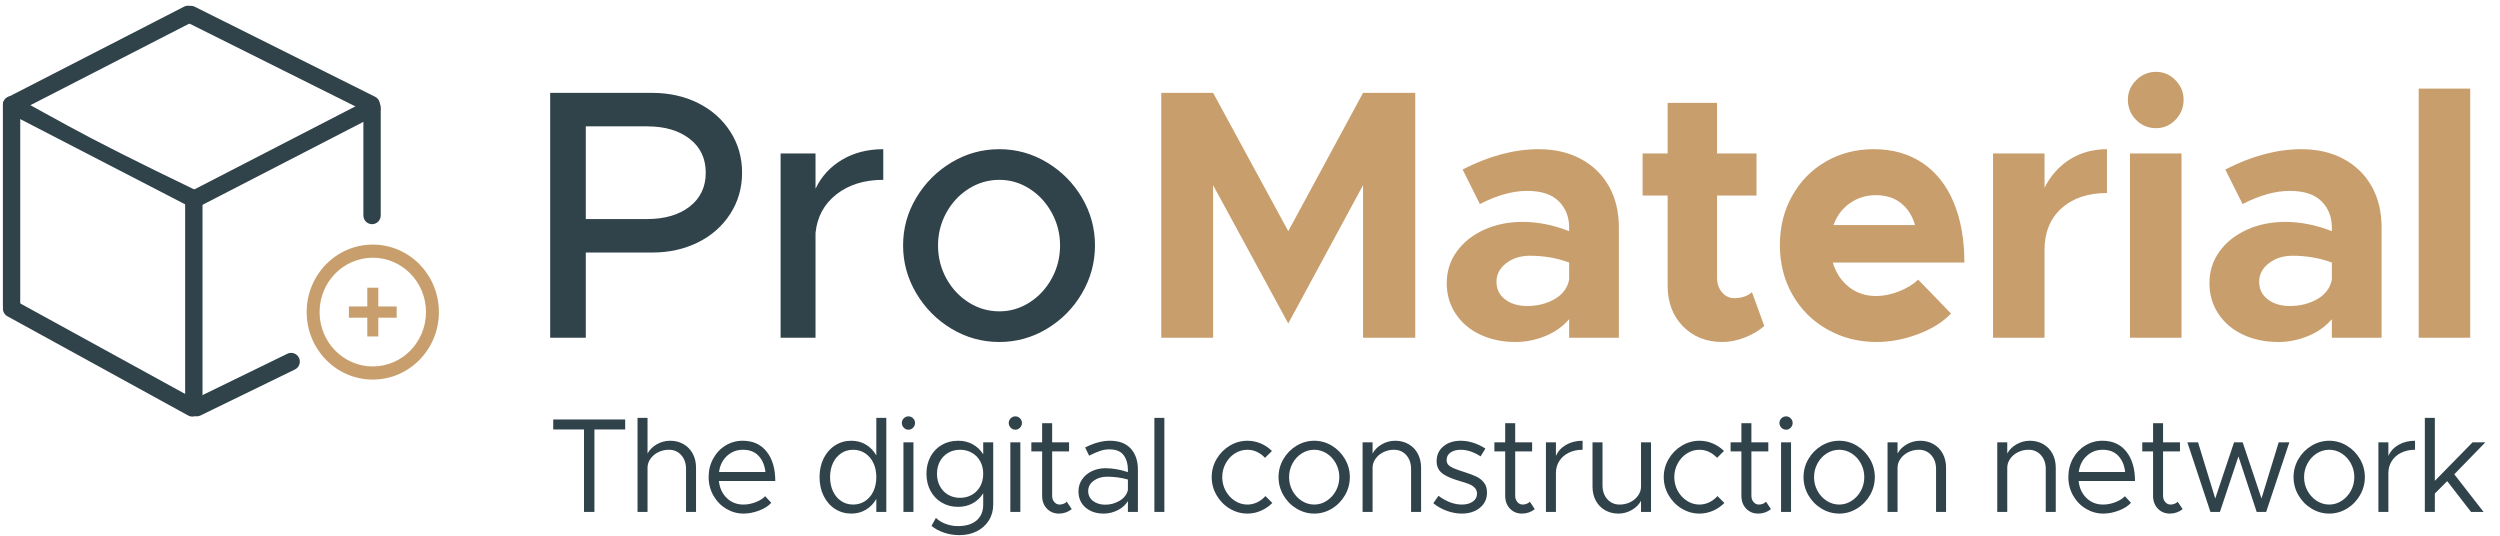
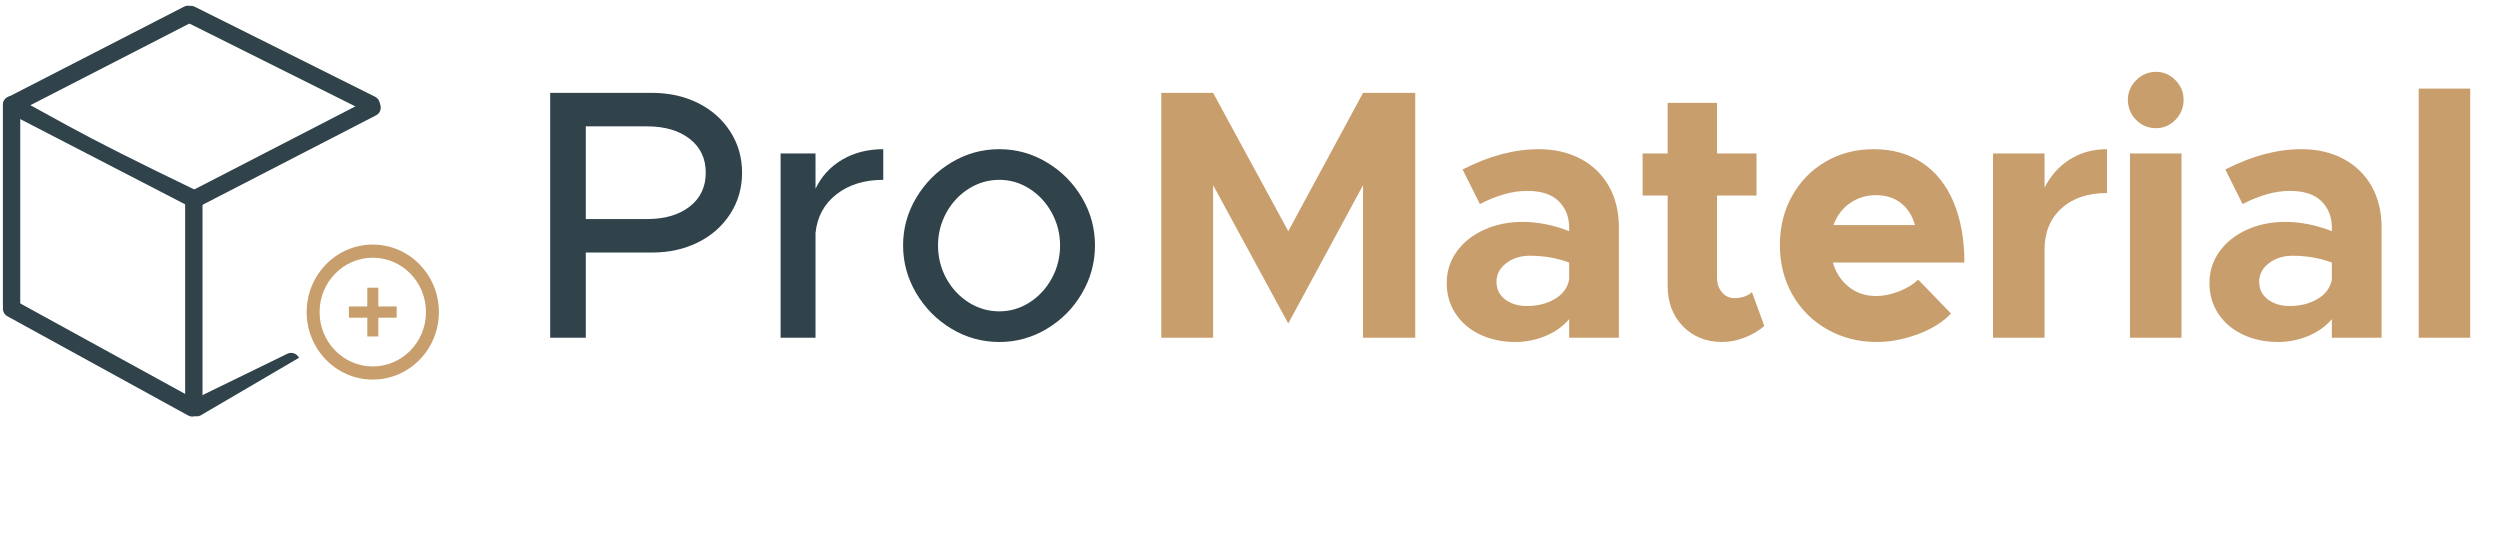
<svg xmlns="http://www.w3.org/2000/svg" width="154" height="33" viewBox="0 0 154 33" fill="none">
  <path d="M33.891 5.721H40.171C41.214 5.721 42.155 5.929 42.995 6.346C43.836 6.764 44.498 7.349 44.984 8.103C45.469 8.857 45.712 9.702 45.712 10.639C45.712 11.575 45.469 12.421 44.984 13.174C44.498 13.928 43.836 14.514 42.995 14.931C42.155 15.348 41.214 15.556 40.171 15.556H36.085V20.804H33.891V5.721ZM39.866 13.493C40.953 13.493 41.826 13.237 42.485 12.724C43.144 12.212 43.474 11.517 43.474 10.639C43.474 9.76 43.144 9.065 42.485 8.553C41.826 8.041 40.953 7.784 39.866 7.784H36.085V13.493H39.866ZM50.236 11.627C50.599 10.865 51.145 10.269 51.877 9.837C52.609 9.405 53.453 9.19 54.409 9.19V11.078C53.25 11.078 52.29 11.374 51.529 11.967C50.769 12.56 50.338 13.354 50.236 14.349V20.804H48.085V9.453H50.236V11.627ZM61.563 21.067C60.505 21.067 59.524 20.796 58.618 20.255C57.713 19.713 56.989 18.985 56.445 18.07C55.902 17.155 55.63 16.171 55.63 15.117C55.63 14.063 55.902 13.083 56.445 12.175C56.989 11.268 57.713 10.543 58.618 10.002C59.524 9.46 60.505 9.19 61.563 9.19C62.606 9.19 63.58 9.46 64.485 10.002C65.391 10.543 66.112 11.268 66.647 12.175C67.183 13.083 67.451 14.063 67.451 15.117C67.451 16.171 67.183 17.155 66.647 18.07C66.112 18.985 65.391 19.713 64.485 20.255C63.58 20.796 62.606 21.067 61.563 21.067ZM61.563 19.179C62.229 19.179 62.848 18.996 63.421 18.63C63.993 18.264 64.449 17.77 64.79 17.148C65.13 16.526 65.3 15.849 65.3 15.117C65.3 14.4 65.13 13.73 64.79 13.108C64.449 12.486 63.993 11.992 63.421 11.627C62.848 11.261 62.229 11.078 61.563 11.078C60.882 11.078 60.252 11.261 59.672 11.627C59.093 11.992 58.633 12.486 58.292 13.108C57.952 13.73 57.782 14.4 57.782 15.117C57.782 15.849 57.952 16.526 58.292 17.148C58.633 17.77 59.093 18.264 59.672 18.63C60.252 18.996 60.882 19.179 61.563 19.179Z" fill="#30424A" />
  <path d="M71.534 5.721H74.728L79.357 14.24L83.964 5.721H87.18V20.804H83.964V11.407L79.357 19.926L74.728 11.407V20.804H71.534V5.721ZM94.79 9.19C95.761 9.19 96.619 9.388 97.365 9.783C98.111 10.178 98.691 10.738 99.104 11.462C99.516 12.187 99.723 13.039 99.723 14.02V20.804H96.659V19.662C96.268 20.116 95.775 20.464 95.181 20.705C94.587 20.947 93.979 21.067 93.356 21.067C92.559 21.067 91.838 20.918 91.194 20.617C90.549 20.317 90.042 19.889 89.673 19.333C89.303 18.777 89.119 18.148 89.119 17.445C89.119 16.713 89.325 16.062 89.738 15.491C90.151 14.92 90.712 14.474 91.422 14.152C92.132 13.83 92.921 13.669 93.791 13.669C94.732 13.669 95.688 13.859 96.659 14.24V14.02C96.659 13.361 96.445 12.82 96.018 12.395C95.591 11.971 94.942 11.759 94.073 11.759C93.175 11.759 92.204 12.029 91.161 12.571L90.097 10.441C91.719 9.607 93.284 9.19 94.79 9.19ZM94.073 18.85C94.71 18.85 95.275 18.707 95.768 18.422C96.261 18.137 96.558 17.738 96.659 17.225V16.172C95.906 15.893 95.102 15.754 94.247 15.754C93.668 15.754 93.178 15.908 92.78 16.215C92.382 16.523 92.183 16.903 92.183 17.357C92.183 17.811 92.36 18.173 92.715 18.444C93.07 18.715 93.523 18.85 94.073 18.85ZM108.681 20.079C108.347 20.372 107.945 20.61 107.475 20.793C107.004 20.976 106.544 21.067 106.095 21.067C105.11 21.067 104.302 20.745 103.672 20.102C103.042 19.457 102.726 18.623 102.726 17.599V12.044H101.184V9.453H102.726V6.336H105.769V9.453H108.202V12.044H105.769V17.094C105.769 17.46 105.87 17.763 106.073 18.005C106.276 18.246 106.529 18.367 106.833 18.367C107.051 18.367 107.257 18.334 107.453 18.268C107.648 18.202 107.804 18.111 107.92 17.994L108.681 20.079ZM115.574 18.235C116.023 18.235 116.49 18.14 116.975 17.95C117.461 17.76 117.855 17.518 118.16 17.225L120.181 19.311C119.688 19.838 119.011 20.262 118.149 20.584C117.287 20.907 116.436 21.067 115.596 21.067C114.495 21.067 113.488 20.811 112.575 20.299C111.662 19.787 110.945 19.077 110.424 18.169C109.902 17.262 109.641 16.238 109.641 15.096C109.641 13.969 109.895 12.955 110.402 12.055C110.909 11.155 111.601 10.452 112.477 9.947C113.354 9.442 114.335 9.19 115.422 9.19C116.581 9.19 117.58 9.472 118.42 10.035C119.261 10.599 119.902 11.407 120.344 12.461C120.785 13.515 121.006 14.752 121.006 16.172H112.901C113.089 16.801 113.419 17.302 113.89 17.675C114.361 18.049 114.922 18.235 115.574 18.235ZM115.552 12.022C114.958 12.022 114.426 12.187 113.955 12.516C113.484 12.845 113.147 13.296 112.944 13.866H117.964C117.805 13.296 117.519 12.845 117.106 12.516C116.693 12.187 116.175 12.022 115.552 12.022ZM125.944 11.561C126.321 10.815 126.842 10.233 127.508 9.816C128.175 9.399 128.935 9.19 129.79 9.19V11.89C128.617 11.89 127.682 12.205 126.987 12.835C126.292 13.464 125.944 14.313 125.944 15.381V20.804H122.771V9.453H125.944V11.561ZM132.815 7.895C132.323 7.895 131.91 7.723 131.577 7.379C131.244 7.035 131.077 6.621 131.077 6.138C131.077 5.685 131.247 5.286 131.588 4.942C131.928 4.598 132.337 4.426 132.815 4.426C133.279 4.426 133.677 4.598 134.011 4.942C134.344 5.286 134.51 5.685 134.51 6.138C134.51 6.621 134.344 7.035 134.011 7.379C133.677 7.723 133.279 7.895 132.815 7.895ZM131.207 9.453H134.38V20.804H131.207V9.453ZM141.773 9.19C142.744 9.19 143.602 9.388 144.348 9.783C145.094 10.178 145.674 10.738 146.086 11.462C146.499 12.187 146.706 13.039 146.706 14.02V20.804H143.642V19.662C143.251 20.116 142.758 20.464 142.164 20.705C141.57 20.947 140.962 21.067 140.339 21.067C139.542 21.067 138.821 20.918 138.177 20.617C137.532 20.317 137.025 19.889 136.656 19.333C136.286 18.777 136.101 18.148 136.101 17.445C136.101 16.713 136.308 16.062 136.721 15.491C137.134 14.92 137.695 14.474 138.405 14.152C139.115 13.83 139.904 13.669 140.773 13.669C141.715 13.669 142.671 13.859 143.642 14.24V14.02C143.642 13.361 143.428 12.82 143.001 12.395C142.573 11.971 141.925 11.759 141.056 11.759C140.158 11.759 139.187 12.029 138.144 12.571L137.079 10.441C138.702 9.607 140.266 9.19 141.773 9.19ZM141.056 18.85C141.693 18.85 142.258 18.707 142.751 18.422C143.243 18.137 143.54 17.738 143.642 17.225V16.172C142.888 15.893 142.084 15.754 141.23 15.754C140.65 15.754 140.161 15.908 139.763 16.215C139.365 16.523 139.165 16.903 139.165 17.357C139.165 17.811 139.343 18.173 139.698 18.444C140.053 18.715 140.505 18.85 141.056 18.85ZM148.992 5.458H152.165V20.804H148.992V5.458Z" fill="#C89E6C" />
-   <path d="M35.975 26.453H34.079V25.839H38.512V26.453H36.616V31.537H35.975V26.453ZM41.283 27.15C41.59 27.15 41.865 27.22 42.108 27.361C42.352 27.502 42.541 27.698 42.675 27.95C42.809 28.202 42.876 28.488 42.876 28.808V31.537H42.26V28.891C42.26 28.543 42.162 28.258 41.965 28.037C41.768 27.816 41.513 27.705 41.201 27.705C40.966 27.705 40.748 27.755 40.549 27.855C40.349 27.954 40.189 28.09 40.068 28.261C39.948 28.433 39.888 28.615 39.888 28.808V31.537H39.272V25.74H39.888V27.938C40.014 27.705 40.204 27.516 40.458 27.369C40.713 27.223 40.988 27.15 41.283 27.15ZM45.795 31.081C46.047 31.081 46.3 31.031 46.554 30.932C46.809 30.832 47.002 30.711 47.133 30.567L47.511 30.973C47.33 31.172 47.077 31.333 46.751 31.454C46.426 31.576 46.11 31.637 45.803 31.637C45.426 31.637 45.073 31.54 44.744 31.346C44.416 31.153 44.152 30.883 43.952 30.538C43.752 30.192 43.652 29.806 43.652 29.381C43.652 28.966 43.747 28.587 43.936 28.244C44.124 27.902 44.379 27.634 44.699 27.44C45.019 27.246 45.368 27.15 45.746 27.15C46.381 27.15 46.874 27.374 47.227 27.822C47.581 28.269 47.757 28.872 47.757 29.63H44.285C44.328 30.055 44.488 30.404 44.765 30.675C45.041 30.946 45.385 31.081 45.795 31.081ZM45.77 27.705C45.387 27.705 45.059 27.831 44.785 28.083C44.512 28.334 44.347 28.665 44.293 29.074H47.15C47.106 28.665 46.966 28.334 46.731 28.083C46.495 27.831 46.175 27.705 45.77 27.705ZM54.597 25.74V31.537H53.981V30.733C53.817 31.02 53.602 31.243 53.337 31.4C53.071 31.558 52.772 31.637 52.438 31.637C52.071 31.637 51.739 31.541 51.44 31.351C51.142 31.16 50.908 30.893 50.738 30.55C50.569 30.207 50.484 29.82 50.484 29.389C50.484 28.958 50.569 28.572 50.738 28.232C50.908 27.892 51.142 27.627 51.44 27.436C51.739 27.245 52.071 27.15 52.438 27.15C52.772 27.15 53.071 27.228 53.337 27.386C53.602 27.544 53.817 27.766 53.981 28.054V25.74H54.597ZM52.553 31.081C52.826 31.081 53.072 31.009 53.291 30.865C53.51 30.722 53.68 30.521 53.8 30.264C53.921 30.007 53.981 29.715 53.981 29.389C53.981 29.063 53.921 28.773 53.8 28.518C53.68 28.264 53.51 28.065 53.291 27.921C53.072 27.777 52.826 27.705 52.553 27.705C52.279 27.705 52.034 27.777 51.818 27.921C51.602 28.065 51.433 28.264 51.313 28.518C51.193 28.773 51.132 29.063 51.132 29.389C51.132 29.715 51.193 30.007 51.313 30.264C51.433 30.521 51.602 30.722 51.818 30.865C52.034 31.009 52.279 31.081 52.553 31.081ZM55.964 26.47C55.849 26.47 55.752 26.428 55.673 26.345C55.593 26.262 55.554 26.165 55.554 26.055C55.554 25.944 55.593 25.849 55.673 25.769C55.752 25.689 55.849 25.648 55.964 25.648C56.074 25.648 56.168 25.689 56.247 25.769C56.327 25.849 56.366 25.944 56.366 26.055C56.366 26.165 56.327 26.262 56.247 26.345C56.168 26.428 56.074 26.47 55.964 26.47ZM55.652 27.249H56.268V31.537H55.652V27.249ZM61.182 27.249V31.081C61.182 31.446 61.093 31.771 60.915 32.056C60.737 32.34 60.491 32.563 60.176 32.723C59.861 32.884 59.502 32.964 59.097 32.964C58.763 32.964 58.443 32.911 58.136 32.806C57.83 32.701 57.578 32.563 57.381 32.392L57.652 31.902C57.816 32.062 58.019 32.187 58.259 32.275C58.5 32.364 58.752 32.408 59.015 32.408C59.502 32.408 59.882 32.292 60.156 32.06C60.429 31.828 60.566 31.501 60.566 31.081V30.384C60.402 30.65 60.187 30.856 59.922 31.002C59.656 31.149 59.357 31.222 59.023 31.222C58.645 31.222 58.309 31.135 58.013 30.961C57.718 30.787 57.486 30.545 57.319 30.235C57.153 29.925 57.069 29.574 57.069 29.182C57.069 28.789 57.153 28.438 57.319 28.128C57.486 27.819 57.718 27.578 58.013 27.407C58.309 27.235 58.645 27.15 59.023 27.15C59.357 27.15 59.656 27.223 59.922 27.369C60.187 27.516 60.402 27.722 60.566 27.987V27.249H61.182ZM59.138 30.666C59.411 30.666 59.658 30.603 59.877 30.476C60.096 30.348 60.265 30.173 60.386 29.949C60.506 29.725 60.566 29.469 60.566 29.182C60.566 28.9 60.506 28.647 60.386 28.423C60.265 28.199 60.096 28.023 59.877 27.896C59.658 27.769 59.411 27.705 59.138 27.705C58.864 27.705 58.619 27.769 58.403 27.896C58.187 28.023 58.019 28.199 57.898 28.423C57.778 28.647 57.718 28.9 57.718 29.182C57.718 29.469 57.778 29.725 57.898 29.949C58.019 30.173 58.187 30.348 58.403 30.476C58.619 30.603 58.864 30.666 59.138 30.666ZM62.549 26.47C62.434 26.47 62.337 26.428 62.258 26.345C62.179 26.262 62.139 26.165 62.139 26.055C62.139 25.944 62.179 25.849 62.258 25.769C62.337 25.689 62.434 25.648 62.549 25.648C62.659 25.648 62.753 25.689 62.833 25.769C62.912 25.849 62.952 25.944 62.952 26.055C62.952 26.165 62.912 26.262 62.833 26.345C62.753 26.428 62.659 26.47 62.549 26.47ZM62.237 27.249H62.853V31.537H62.237V27.249ZM66.018 31.363C65.789 31.546 65.526 31.637 65.23 31.637C64.929 31.637 64.682 31.534 64.487 31.33C64.293 31.125 64.196 30.863 64.196 30.542V27.805H63.531V27.249H64.196V26.071H64.812V27.249H65.854V27.805H64.812V30.542C64.812 30.697 64.857 30.825 64.947 30.928C65.037 31.03 65.145 31.081 65.271 31.081C65.364 31.081 65.449 31.064 65.526 31.031C65.603 30.998 65.665 30.957 65.715 30.907L66.018 31.363ZM68.371 27.15C68.935 27.15 69.363 27.311 69.656 27.635C69.949 27.958 70.095 28.388 70.095 28.925V31.537H69.479V30.865C69.332 31.109 69.12 31.298 68.843 31.433C68.567 31.569 68.281 31.637 67.985 31.637C67.531 31.637 67.159 31.512 66.869 31.264C66.579 31.015 66.434 30.683 66.434 30.268C66.434 29.992 66.509 29.744 66.659 29.526C66.81 29.308 67.013 29.139 67.267 29.02C67.521 28.901 67.799 28.842 68.1 28.842C68.527 28.842 68.987 28.922 69.479 29.082V28.925C69.479 28.576 69.392 28.282 69.217 28.041C69.041 27.801 68.746 27.68 68.33 27.68C68.138 27.68 67.943 27.715 67.743 27.784C67.543 27.853 67.326 27.949 67.091 28.07L66.844 27.564C67.391 27.288 67.9 27.15 68.371 27.15ZM68.092 31.089C68.398 31.089 68.687 31.011 68.958 30.853C69.229 30.695 69.403 30.476 69.479 30.194V29.538C69.063 29.422 68.636 29.364 68.199 29.364C67.876 29.364 67.601 29.447 67.374 29.613C67.147 29.779 67.033 29.989 67.033 30.243C67.033 30.503 67.133 30.709 67.333 30.861C67.532 31.013 67.785 31.089 68.092 31.089ZM71.11 25.74H71.725V31.537H71.11V25.74ZM76.841 31.637C76.452 31.637 76.088 31.534 75.749 31.33C75.41 31.125 75.14 30.85 74.941 30.505C74.741 30.159 74.641 29.787 74.641 29.389C74.641 28.991 74.741 28.62 74.941 28.278C75.14 27.935 75.41 27.661 75.749 27.456C76.088 27.252 76.452 27.15 76.841 27.15C77.126 27.15 77.398 27.205 77.658 27.316C77.918 27.426 78.149 27.581 78.352 27.78L77.925 28.203C77.782 28.048 77.618 27.927 77.432 27.838C77.246 27.75 77.049 27.705 76.841 27.705C76.562 27.705 76.303 27.781 76.065 27.933C75.827 28.085 75.638 28.291 75.499 28.551C75.359 28.811 75.29 29.09 75.29 29.389C75.29 29.693 75.359 29.974 75.499 30.231C75.638 30.488 75.827 30.694 76.065 30.849C76.303 31.004 76.562 31.081 76.841 31.081C77.049 31.081 77.249 31.035 77.44 30.944C77.632 30.853 77.801 30.724 77.949 30.558L78.376 30.982C78.174 31.186 77.94 31.346 77.674 31.462C77.409 31.579 77.131 31.637 76.841 31.637ZM80.959 31.637C80.57 31.637 80.206 31.534 79.867 31.33C79.528 31.125 79.258 30.85 79.058 30.505C78.858 30.159 78.758 29.787 78.758 29.389C78.758 28.991 78.858 28.62 79.058 28.278C79.258 27.935 79.528 27.661 79.867 27.456C80.206 27.252 80.57 27.15 80.959 27.15C81.347 27.15 81.71 27.252 82.046 27.456C82.383 27.661 82.651 27.935 82.851 28.278C83.05 28.62 83.15 28.991 83.15 29.389C83.15 29.787 83.05 30.159 82.851 30.505C82.651 30.85 82.383 31.125 82.046 31.33C81.71 31.534 81.347 31.637 80.959 31.637ZM80.959 31.081C81.232 31.081 81.488 31.004 81.726 30.849C81.964 30.694 82.153 30.488 82.293 30.231C82.432 29.974 82.502 29.693 82.502 29.389C82.502 29.09 82.432 28.811 82.293 28.551C82.153 28.291 81.964 28.085 81.726 27.933C81.488 27.781 81.232 27.705 80.959 27.705C80.68 27.705 80.421 27.781 80.183 27.933C79.945 28.085 79.756 28.291 79.616 28.551C79.477 28.811 79.407 29.09 79.407 29.389C79.407 29.693 79.477 29.974 79.616 30.231C79.756 30.488 79.945 30.694 80.183 30.849C80.421 31.004 80.68 31.081 80.959 31.081ZM85.946 27.15C86.253 27.15 86.528 27.22 86.771 27.361C87.015 27.502 87.204 27.698 87.338 27.95C87.472 28.202 87.539 28.488 87.539 28.808V31.537H86.923V28.891C86.923 28.543 86.825 28.258 86.628 28.037C86.431 27.816 86.176 27.705 85.864 27.705C85.629 27.705 85.411 27.755 85.212 27.855C85.012 27.954 84.852 28.09 84.731 28.261C84.611 28.433 84.551 28.615 84.551 28.808V31.537H83.935V27.249H84.551V27.938C84.677 27.705 84.867 27.516 85.121 27.369C85.376 27.223 85.651 27.15 85.946 27.15ZM90.047 31.637C89.746 31.637 89.441 31.581 89.132 31.471C88.823 31.36 88.543 31.203 88.291 30.998L88.611 30.542C89.098 30.901 89.577 31.081 90.047 31.081C90.327 31.081 90.552 31.02 90.725 30.899C90.897 30.777 90.983 30.614 90.983 30.409C90.983 30.265 90.937 30.145 90.844 30.048C90.751 29.952 90.635 29.876 90.495 29.82C90.355 29.765 90.162 29.701 89.916 29.63C89.396 29.48 89.03 29.316 88.816 29.136C88.603 28.956 88.496 28.715 88.496 28.41C88.496 28.029 88.636 27.723 88.915 27.494C89.194 27.264 89.549 27.15 89.982 27.15C90.239 27.15 90.499 27.192 90.762 27.278C91.024 27.364 91.271 27.481 91.501 27.631L91.205 28.112C90.784 27.841 90.376 27.705 89.982 27.705C89.73 27.705 89.522 27.761 89.358 27.871C89.194 27.982 89.112 28.137 89.112 28.336C89.112 28.457 89.147 28.557 89.218 28.634C89.29 28.712 89.396 28.781 89.539 28.842C89.681 28.902 89.905 28.983 90.212 29.082C90.513 29.176 90.756 29.267 90.942 29.356C91.128 29.444 91.284 29.567 91.41 29.725C91.536 29.883 91.599 30.088 91.599 30.343C91.599 30.73 91.453 31.042 91.16 31.28C90.867 31.518 90.496 31.637 90.047 31.637ZM94.543 31.363C94.313 31.546 94.05 31.637 93.755 31.637C93.454 31.637 93.206 31.534 93.012 31.33C92.817 31.125 92.72 30.863 92.72 30.542V27.805H92.055V27.249H92.72V26.071H93.336V27.249H94.379V27.805H93.336V30.542C93.336 30.697 93.381 30.825 93.472 30.928C93.562 31.03 93.67 31.081 93.796 31.081C93.889 31.081 93.974 31.064 94.05 31.031C94.127 30.998 94.19 30.957 94.239 30.907L94.543 31.363ZM95.845 28.087C95.971 27.799 96.178 27.571 96.469 27.403C96.759 27.234 97.098 27.15 97.487 27.15V27.705C97.169 27.705 96.886 27.766 96.637 27.888C96.388 28.009 96.194 28.18 96.054 28.398C95.914 28.616 95.845 28.864 95.845 29.14V31.537H95.229V27.249H95.845V28.087ZM101.703 27.249V31.537H101.087V30.849C100.961 31.081 100.771 31.27 100.516 31.417C100.262 31.564 99.987 31.637 99.691 31.637C99.385 31.637 99.11 31.566 98.866 31.425C98.623 31.284 98.434 31.088 98.3 30.836C98.166 30.585 98.099 30.299 98.099 29.978V27.249H98.715V29.895C98.715 30.243 98.813 30.528 99.01 30.749C99.207 30.97 99.462 31.081 99.773 31.081C100.009 31.081 100.226 31.031 100.426 30.932C100.626 30.832 100.786 30.697 100.906 30.525C101.027 30.354 101.087 30.171 101.087 29.978V27.249H101.703ZM104.687 31.637C104.299 31.637 103.935 31.534 103.596 31.33C103.256 31.125 102.987 30.85 102.787 30.505C102.587 30.159 102.487 29.787 102.487 29.389C102.487 28.991 102.587 28.62 102.787 28.278C102.987 27.935 103.256 27.661 103.596 27.456C103.935 27.252 104.299 27.15 104.687 27.15C104.972 27.15 105.244 27.205 105.504 27.316C105.764 27.426 105.995 27.581 106.198 27.78L105.771 28.203C105.629 28.048 105.464 27.927 105.278 27.838C105.092 27.75 104.895 27.705 104.687 27.705C104.408 27.705 104.15 27.781 103.912 27.933C103.674 28.085 103.485 28.291 103.345 28.551C103.206 28.811 103.136 29.09 103.136 29.389C103.136 29.693 103.206 29.974 103.345 30.231C103.485 30.488 103.674 30.694 103.912 30.849C104.15 31.004 104.408 31.081 104.687 31.081C104.895 31.081 105.095 31.035 105.287 30.944C105.478 30.853 105.648 30.724 105.796 30.558L106.222 30.982C106.02 31.186 105.786 31.346 105.521 31.462C105.255 31.579 104.977 31.637 104.687 31.637ZM109.092 31.363C108.862 31.546 108.6 31.637 108.304 31.637C108.003 31.637 107.756 31.534 107.561 31.33C107.367 31.125 107.27 30.863 107.27 30.542V27.805H106.605V27.249H107.27V26.071H107.886V27.249H108.928V27.805H107.886V30.542C107.886 30.697 107.931 30.825 108.021 30.928C108.111 31.03 108.219 31.081 108.345 31.081C108.438 31.081 108.523 31.064 108.6 31.031C108.676 30.998 108.739 30.957 108.789 30.907L109.092 31.363ZM110.025 26.47C109.91 26.47 109.813 26.428 109.733 26.345C109.654 26.262 109.614 26.165 109.614 26.055C109.614 25.944 109.654 25.849 109.733 25.769C109.813 25.689 109.91 25.648 110.025 25.648C110.134 25.648 110.229 25.689 110.308 25.769C110.387 25.849 110.427 25.944 110.427 26.055C110.427 26.165 110.387 26.262 110.308 26.345C110.229 26.428 110.134 26.47 110.025 26.47ZM109.713 27.249H110.328V31.537H109.713V27.249ZM113.297 31.637C112.908 31.637 112.544 31.534 112.205 31.33C111.866 31.125 111.596 30.85 111.396 30.505C111.197 30.159 111.097 29.787 111.097 29.389C111.097 28.991 111.197 28.62 111.396 28.278C111.596 27.935 111.866 27.661 112.205 27.456C112.544 27.252 112.908 27.15 113.297 27.15C113.685 27.15 114.048 27.252 114.384 27.456C114.721 27.661 114.989 27.935 115.189 28.278C115.389 28.62 115.489 28.991 115.489 29.389C115.489 29.787 115.389 30.159 115.189 30.505C114.989 30.85 114.721 31.125 114.384 31.33C114.048 31.534 113.685 31.637 113.297 31.637ZM113.297 31.081C113.57 31.081 113.826 31.004 114.064 30.849C114.302 30.694 114.491 30.488 114.631 30.231C114.77 29.974 114.84 29.693 114.84 29.389C114.84 29.09 114.77 28.811 114.631 28.551C114.491 28.291 114.302 28.085 114.064 27.933C113.826 27.781 113.57 27.705 113.297 27.705C113.018 27.705 112.759 27.781 112.521 27.933C112.283 28.085 112.094 28.291 111.955 28.551C111.815 28.811 111.745 29.09 111.745 29.389C111.745 29.693 111.815 29.974 111.955 30.231C112.094 30.488 112.283 30.694 112.521 30.849C112.759 31.004 113.018 31.081 113.297 31.081ZM118.285 27.15C118.591 27.15 118.866 27.22 119.11 27.361C119.353 27.502 119.542 27.698 119.676 27.95C119.81 28.202 119.877 28.488 119.877 28.808V31.537H119.261V28.891C119.261 28.543 119.163 28.258 118.966 28.037C118.769 27.816 118.514 27.705 118.202 27.705C117.967 27.705 117.75 27.755 117.55 27.855C117.35 27.954 117.19 28.09 117.07 28.261C116.949 28.433 116.889 28.615 116.889 28.808V31.537H116.273V27.249H116.889V27.938C117.015 27.705 117.205 27.516 117.46 27.369C117.714 27.223 117.989 27.15 118.285 27.15ZM125.042 27.15C125.349 27.15 125.624 27.22 125.867 27.361C126.111 27.502 126.3 27.698 126.434 27.95C126.568 28.202 126.635 28.488 126.635 28.808V31.537H126.019V28.891C126.019 28.543 125.921 28.258 125.723 28.037C125.526 27.816 125.272 27.705 124.96 27.705C124.725 27.705 124.507 27.755 124.307 27.855C124.108 27.954 123.948 28.09 123.827 28.261C123.707 28.433 123.647 28.615 123.647 28.808V31.537H123.031V27.249H123.647V27.938C123.772 27.705 123.963 27.516 124.217 27.369C124.472 27.223 124.747 27.15 125.042 27.15ZM129.554 31.081C129.806 31.081 130.059 31.031 130.313 30.932C130.568 30.832 130.761 30.711 130.892 30.567L131.27 30.973C131.089 31.172 130.836 31.333 130.51 31.454C130.185 31.576 129.868 31.637 129.562 31.637C129.184 31.637 128.831 31.54 128.503 31.346C128.175 31.153 127.911 30.883 127.711 30.538C127.511 30.192 127.411 29.806 127.411 29.381C127.411 28.966 127.506 28.587 127.694 28.244C127.883 27.902 128.138 27.634 128.458 27.44C128.778 27.246 129.127 27.15 129.505 27.15C130.139 27.15 130.633 27.374 130.986 27.822C131.339 28.269 131.516 28.872 131.516 29.63H128.043C128.087 30.055 128.247 30.404 128.524 30.675C128.8 30.946 129.143 31.081 129.554 31.081ZM129.529 27.705C129.146 27.705 128.818 27.831 128.544 28.083C128.27 28.334 128.106 28.665 128.052 29.074H130.908C130.865 28.665 130.725 28.334 130.49 28.083C130.254 27.831 129.934 27.705 129.529 27.705ZM134.451 31.363C134.221 31.546 133.959 31.637 133.663 31.637C133.362 31.637 133.115 31.534 132.92 31.33C132.726 31.125 132.629 30.863 132.629 30.542V27.805H131.964V27.249H132.629V26.071H133.245V27.249H134.287V27.805H133.245V30.542C133.245 30.697 133.29 30.825 133.38 30.928C133.47 31.03 133.578 31.081 133.704 31.081C133.797 31.081 133.882 31.064 133.959 31.031C134.035 30.998 134.098 30.957 134.148 30.907L134.451 31.363ZM134.743 27.249H135.4L136.459 30.708L137.617 27.249H138.15L139.308 30.708L140.367 27.249H141.023L139.595 31.537H139.012L137.888 28.112L136.746 31.537H136.164L134.743 27.249ZM143.483 31.637C143.094 31.637 142.73 31.534 142.391 31.33C142.052 31.125 141.782 30.85 141.582 30.505C141.383 30.159 141.283 29.787 141.283 29.389C141.283 28.991 141.383 28.62 141.582 28.278C141.782 27.935 142.052 27.661 142.391 27.456C142.73 27.252 143.094 27.15 143.483 27.15C143.871 27.15 144.234 27.252 144.57 27.456C144.907 27.661 145.175 27.935 145.375 28.278C145.575 28.62 145.675 28.991 145.675 29.389C145.675 29.787 145.575 30.159 145.375 30.505C145.175 30.85 144.907 31.125 144.57 31.33C144.234 31.534 143.871 31.637 143.483 31.637ZM143.483 31.081C143.756 31.081 144.012 31.004 144.25 30.849C144.488 30.694 144.677 30.488 144.817 30.231C144.956 29.974 145.026 29.693 145.026 29.389C145.026 29.09 144.956 28.811 144.817 28.551C144.677 28.291 144.488 28.085 144.25 27.933C144.012 27.781 143.756 27.705 143.483 27.705C143.204 27.705 142.945 27.781 142.707 27.933C142.469 28.085 142.28 28.291 142.141 28.551C142.001 28.811 141.931 29.09 141.931 29.389C141.931 29.693 142.001 29.974 142.141 30.231C142.28 30.488 142.469 30.694 142.707 30.849C142.945 31.004 143.204 31.081 143.483 31.081ZM147.124 28.087C147.25 27.799 147.458 27.571 147.748 27.403C148.038 27.234 148.377 27.15 148.766 27.15V27.705C148.449 27.705 148.165 27.766 147.916 27.888C147.667 28.009 147.473 28.18 147.334 28.398C147.194 28.616 147.124 28.864 147.124 29.14V31.537H146.509V27.249H147.124V28.087ZM151.184 29.215L152.99 31.537H152.219L150.749 29.638L149.986 30.401V31.537H149.37V25.74H149.986V29.621L152.309 27.249H153.097L151.184 29.215Z" fill="#30424A" />
  <path d="M22.963 22.573C24.773 22.573 26.241 21.074 26.241 19.224C26.241 17.374 24.773 15.876 22.963 15.876C21.154 15.876 19.686 17.374 19.686 19.224C19.686 21.074 21.154 22.573 22.963 22.573ZM22.963 23.382C20.714 23.382 18.891 21.52 18.891 19.224C18.891 16.928 20.714 15.066 22.963 15.066C25.213 15.066 27.036 16.928 27.036 19.224C27.036 21.52 25.213 23.382 22.963 23.382Z" fill="#C89E6C" />
  <path d="M22.625 20.725H23.303V19.57H24.435V18.878H23.303V17.723H22.625V18.878H21.493V19.57H22.625V20.725Z" fill="#C89E6C" />
  <path d="M0.456 6.928C0.197 6.786 0.102 6.459 0.243 6.198C0.385 5.938 0.709 5.841 0.969 5.984C2.386 6.762 3.449 7.346 4.158 7.735C5.924 8.704 8.573 10.039 12.105 11.738C12.364 11.88 12.46 12.207 12.318 12.468C12.177 12.729 11.852 12.825 11.593 12.683L0.456 6.928Z" fill="#30424A" />
  <path d="M12.375 12.669C12.116 12.811 11.791 12.715 11.649 12.454C11.508 12.193 11.604 11.867 11.863 11.724L22.664 6.154C22.924 6.011 23.248 6.108 23.39 6.368C23.531 6.629 23.436 6.956 23.177 7.098L12.375 12.669Z" fill="#30424A" />
  <path d="M0.456 19.483C0.197 19.341 0.102 19.014 0.243 18.753C0.384 18.492 0.709 18.396 0.968 18.538L12.105 24.651C12.364 24.793 12.46 25.12 12.318 25.381C12.177 25.642 11.852 25.738 11.593 25.595L0.456 19.483Z" fill="#30424A" />
-   <path d="M12.352 25.593C12.086 25.723 11.766 25.611 11.637 25.343C11.509 25.076 11.62 24.754 11.886 24.625L17.703 21.79C17.969 21.661 18.288 21.773 18.417 22.04C18.546 22.308 18.435 22.629 18.169 22.759L12.352 25.593Z" fill="#30424A" />
+   <path d="M12.352 25.593C12.086 25.723 11.766 25.611 11.637 25.343C11.509 25.076 11.62 24.754 11.886 24.625L17.703 21.79C17.969 21.661 18.288 21.773 18.417 22.04L12.352 25.593Z" fill="#30424A" />
  <path d="M0.457 5.999C0.198 6.141 0.102 6.467 0.243 6.728C0.384 6.99 0.708 7.086 0.968 6.944L11.839 1.362C12.098 1.22 12.194 0.893 12.054 0.632C11.913 0.371 11.588 0.274 11.329 0.416L0.457 5.999Z" fill="#30424A" />
  <path d="M12.012 0.422C11.751 0.283 11.427 0.384 11.29 0.647C11.152 0.909 11.252 1.235 11.513 1.374L22.616 6.916C22.878 7.055 23.201 6.954 23.339 6.692C23.477 6.429 23.377 6.103 23.116 5.965L12.012 0.422Z" fill="#30424A" />
  <path d="M11.405 12.556C11.405 12.258 11.645 12.018 11.94 12.018C12.235 12.018 12.475 12.258 12.475 12.556V24.751C12.475 25.048 12.235 25.289 11.94 25.289C11.645 25.289 11.405 25.048 11.405 24.751V12.556Z" fill="#30424A" />
  <path d="M0.178 6.565C0.178 6.268 0.417 6.027 0.712 6.027C1.008 6.027 1.247 6.268 1.247 6.565V18.833C1.247 19.13 1.008 19.371 0.712 19.371C0.417 19.371 0.178 19.13 0.178 18.833V6.565Z" fill="#30424A" />
-   <path d="M22.384 6.815C22.384 6.518 22.623 6.277 22.918 6.277C23.214 6.277 23.453 6.518 23.453 6.815V13.272C23.453 13.569 23.214 13.81 22.918 13.81C22.623 13.81 22.384 13.569 22.384 13.272V6.815Z" fill="#30424A" />
</svg>